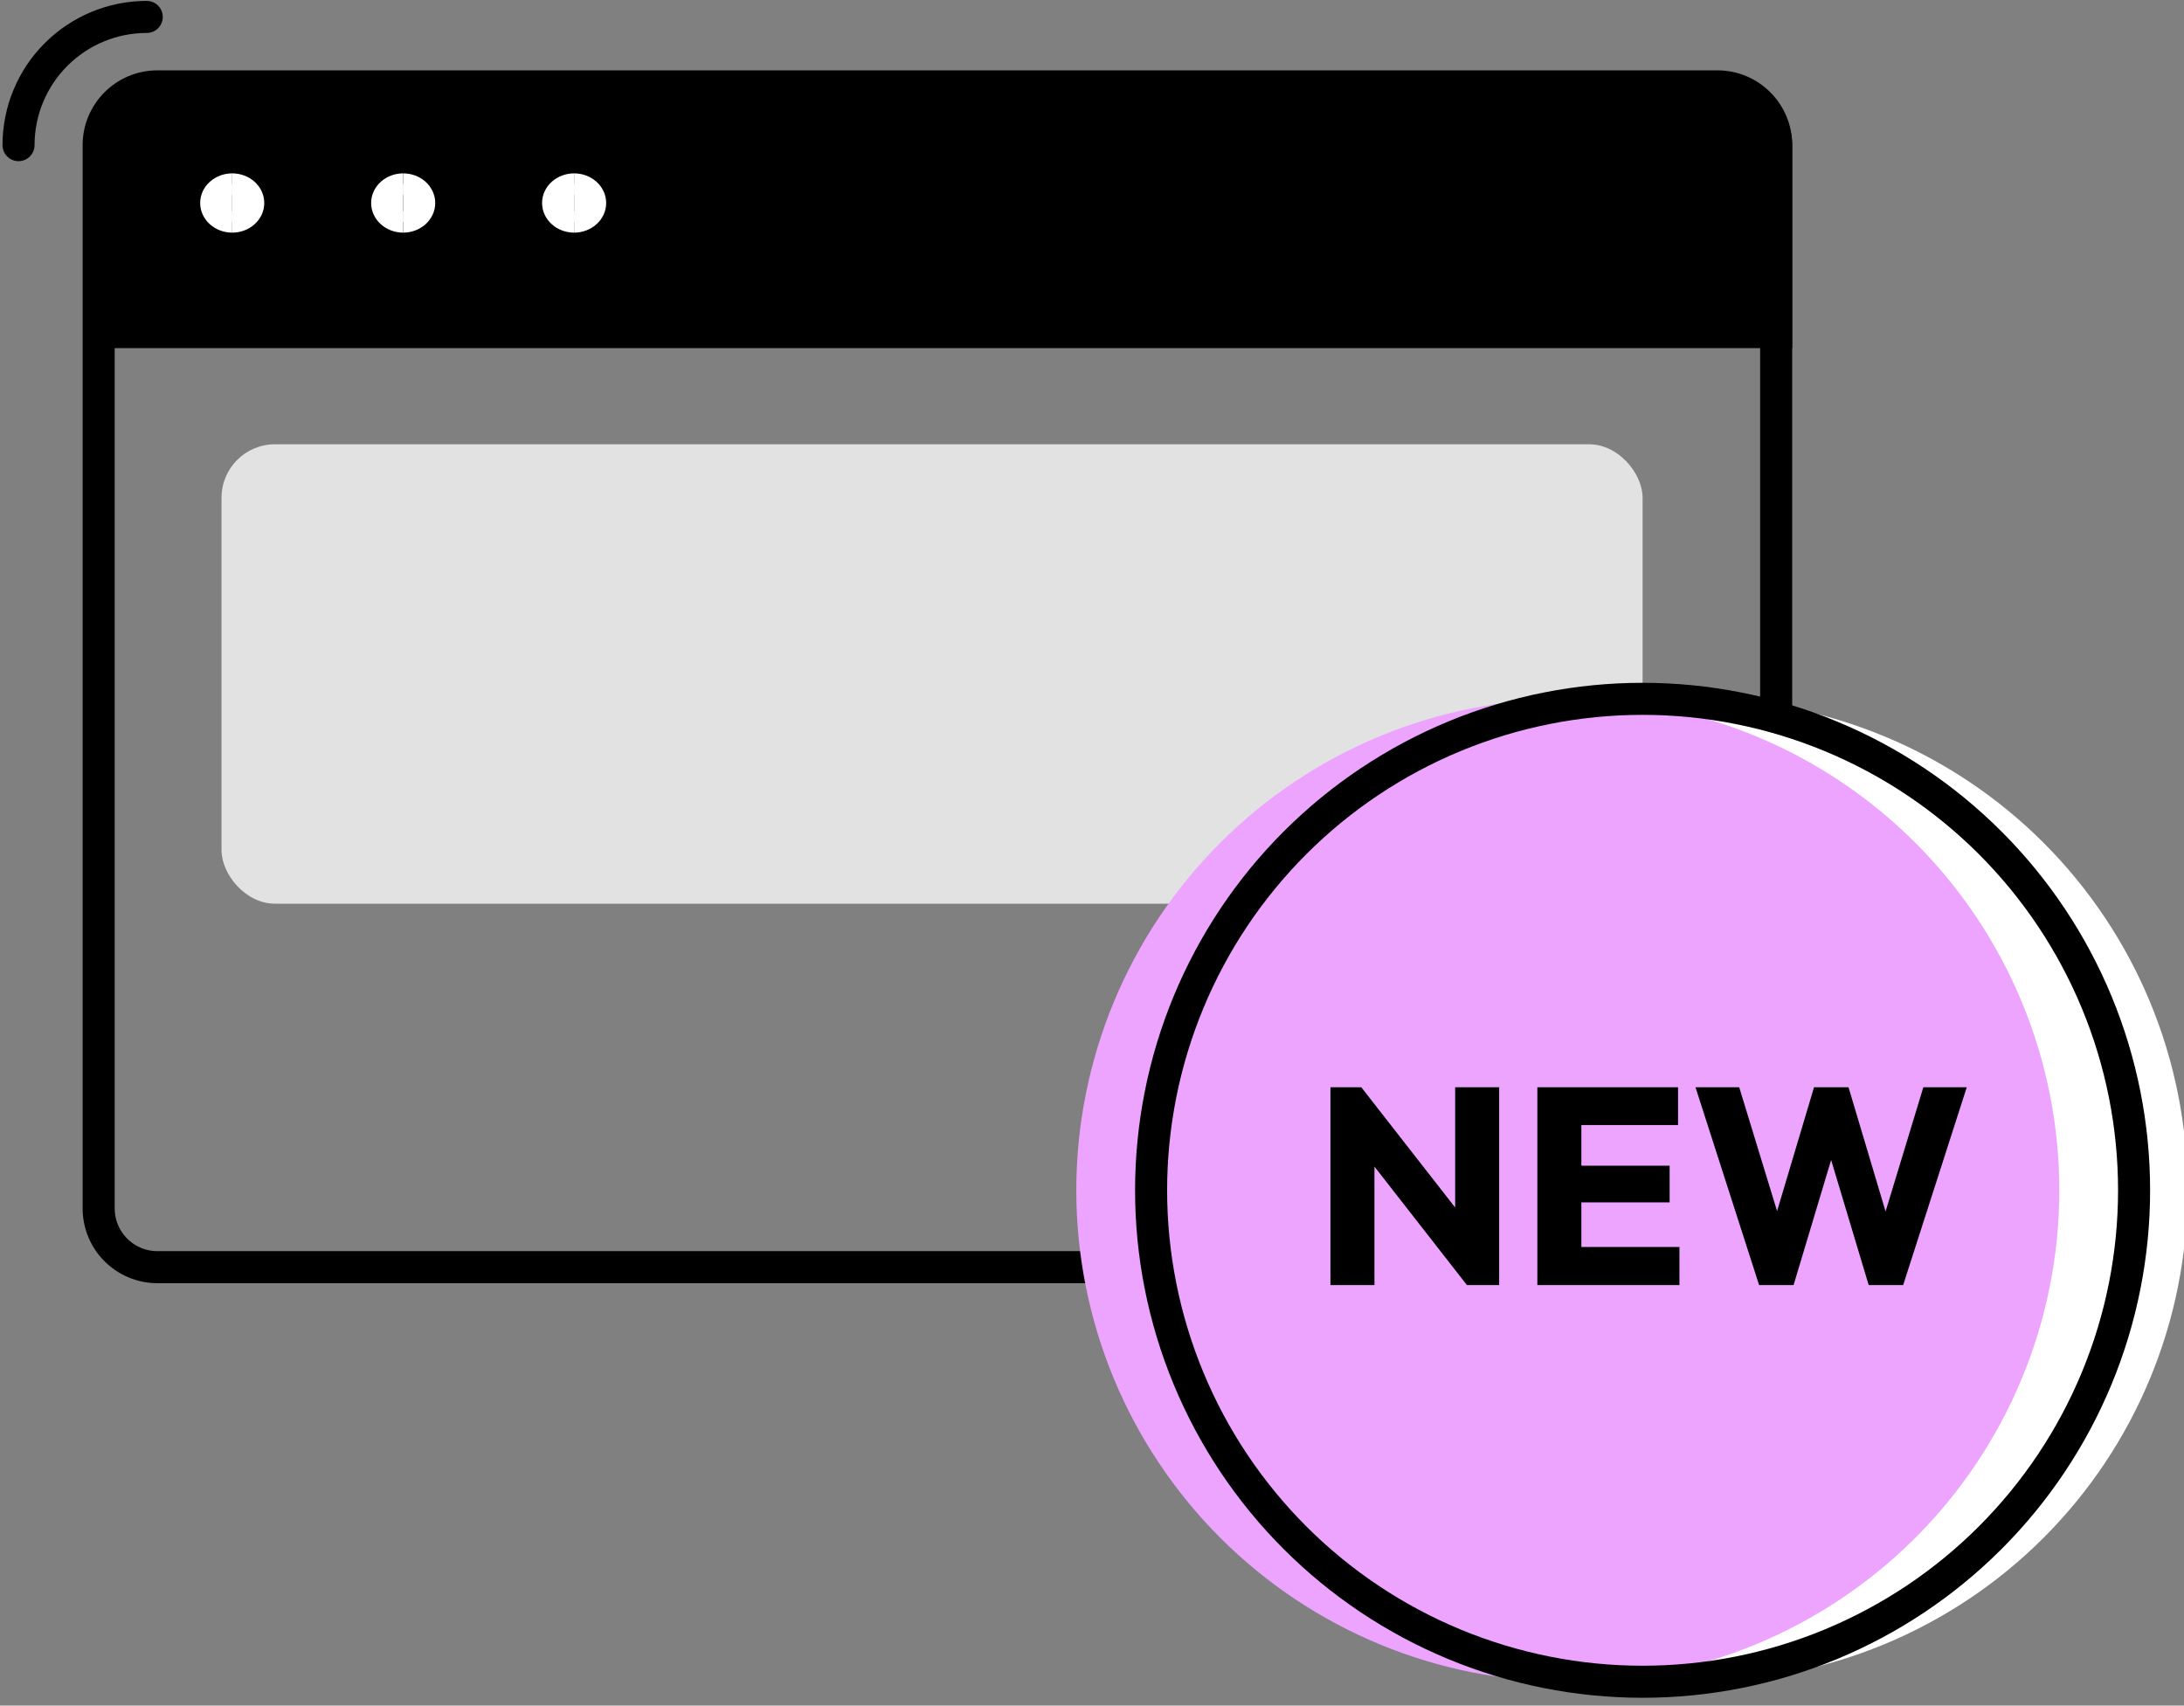
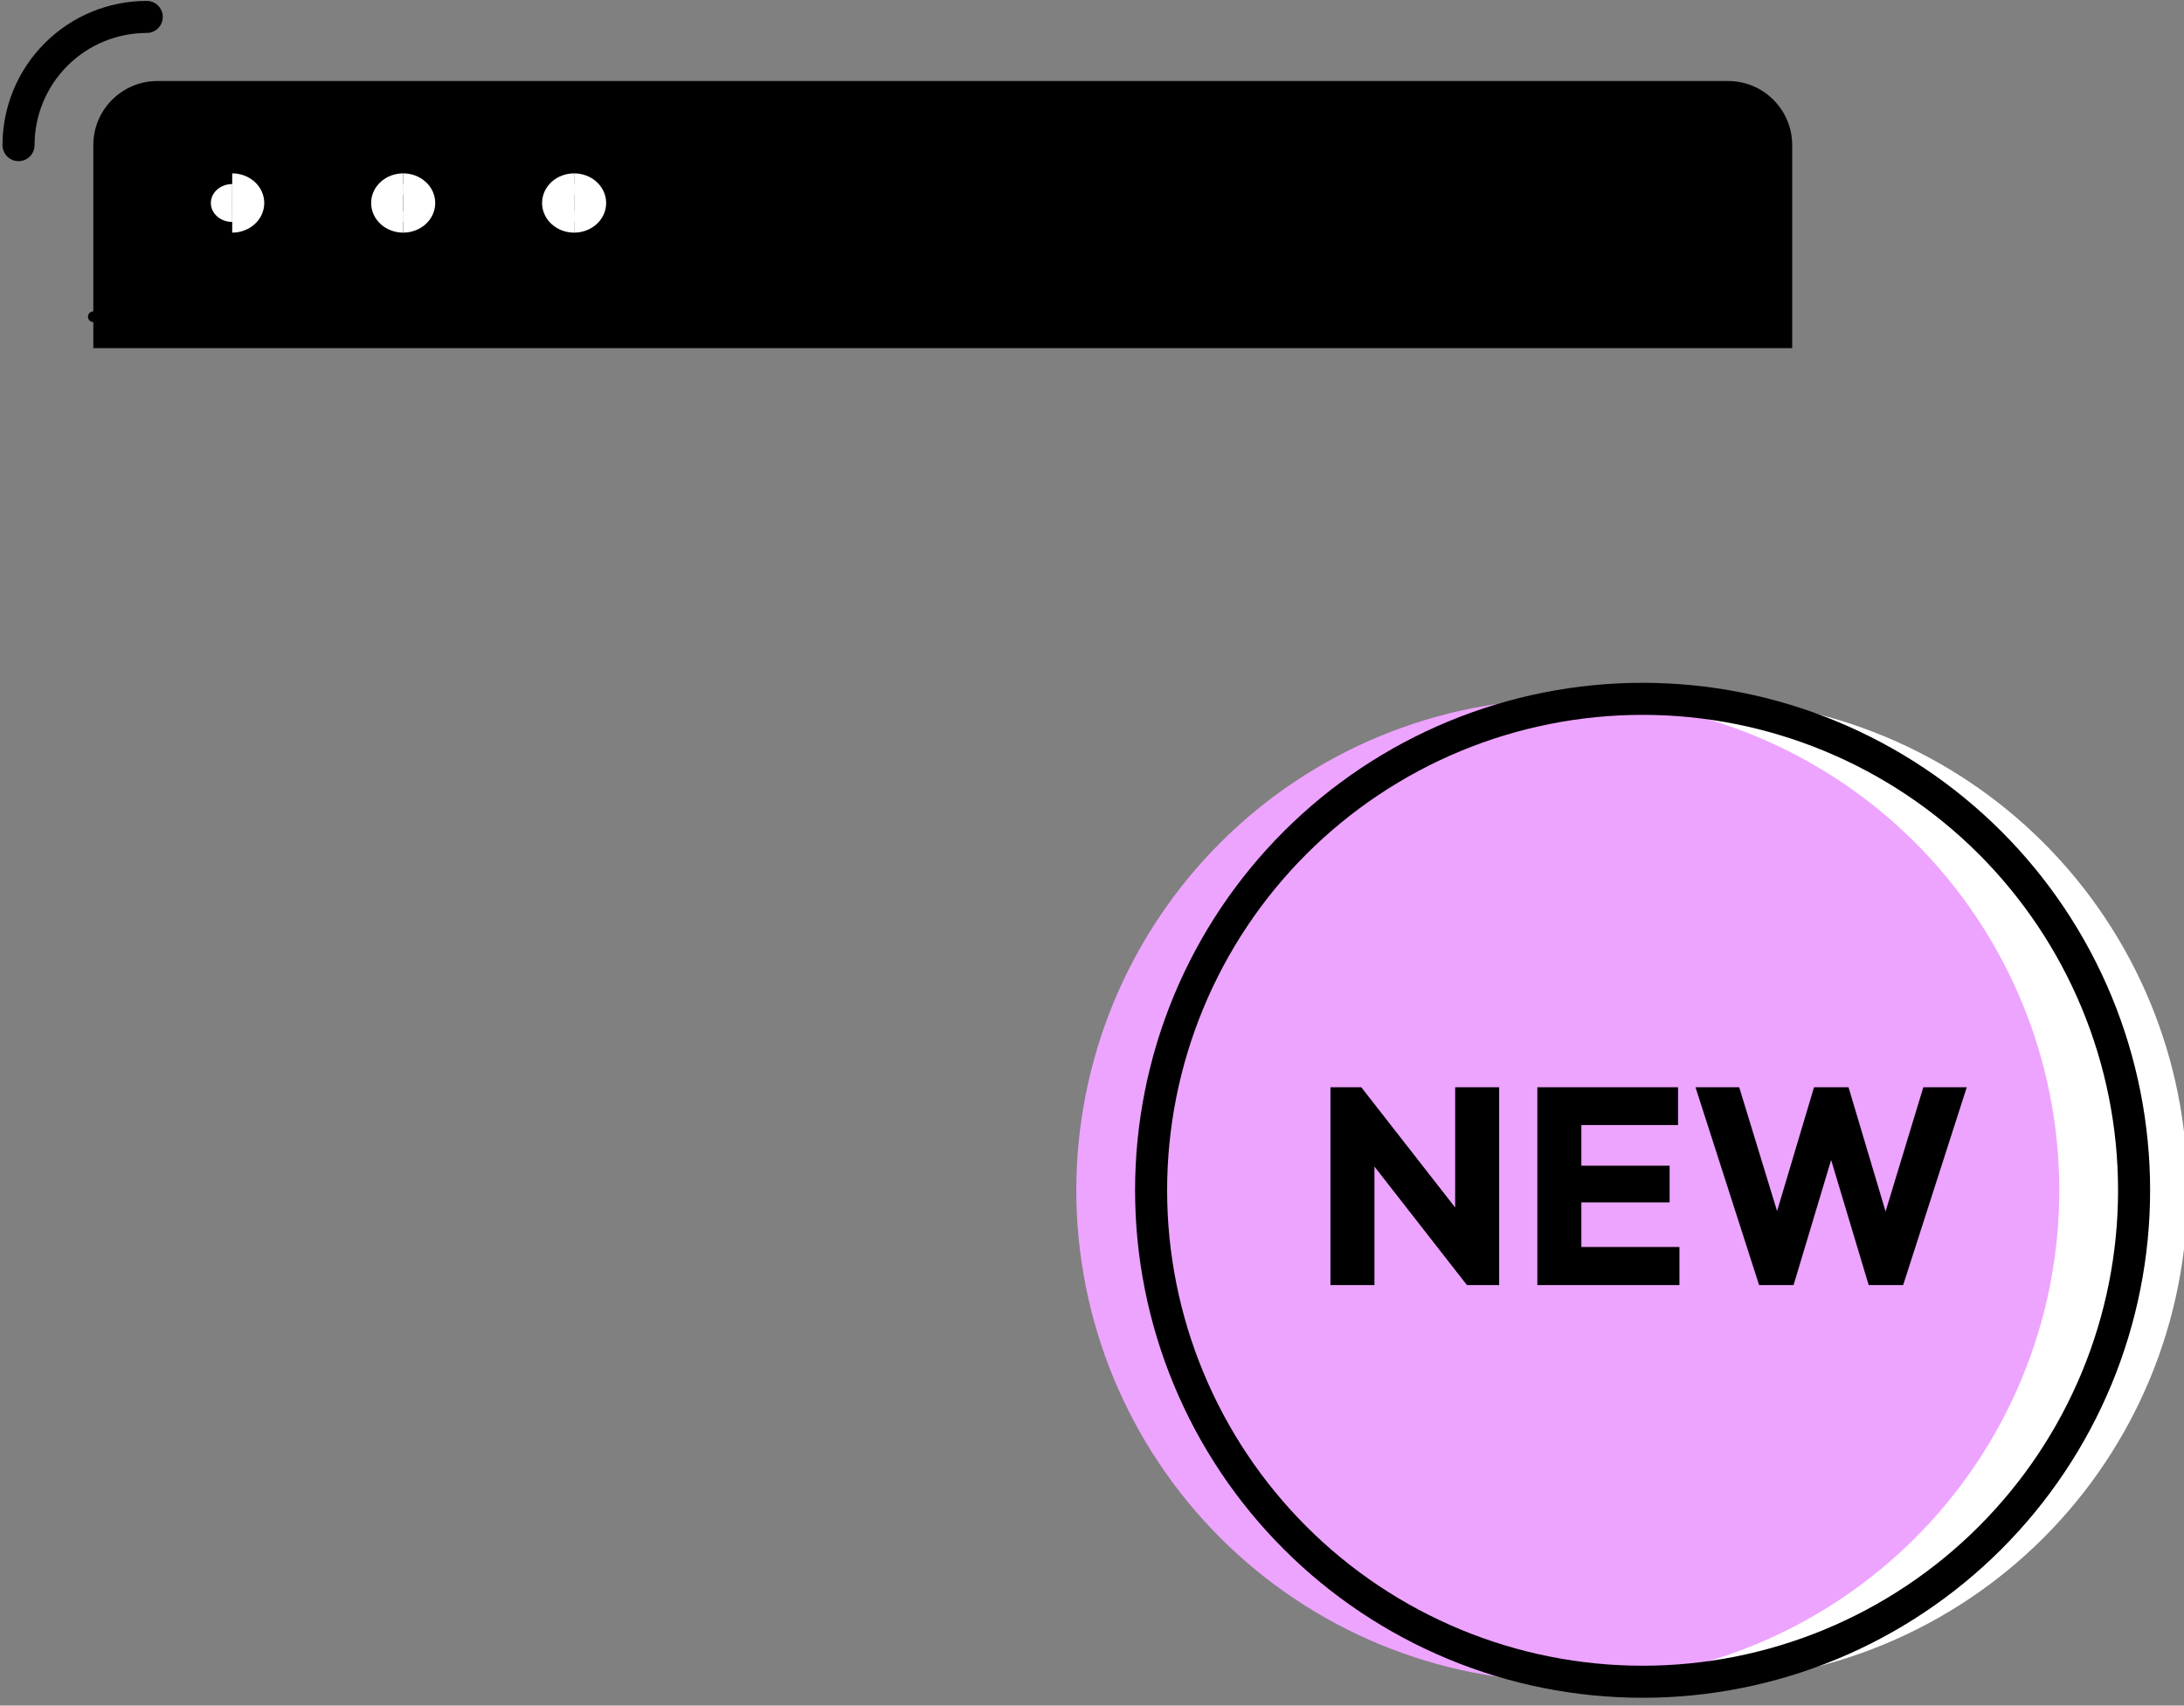
<svg xmlns="http://www.w3.org/2000/svg" width="274" height="214" viewBox="0 0 274 214" fill="none">
  <rect x="0" y="0" width="274" height="214" fill="#808080" stroke="none" />
  <path d="M11.707 18.209C11.707 13.767 15.308 10.166 19.75 10.166H216.801C221.243 10.166 224.844 13.767 224.844 18.209V43.679H11.707V18.209Z" fill="black" />
-   <path d="M19.751 10.836H215.461C219.533 10.836 222.834 14.137 222.834 18.209V151.617C222.834 155.688 219.533 158.989 215.461 158.989H79.402H19.751C15.679 158.989 12.378 155.688 12.378 151.617V18.209C12.378 14.137 15.679 10.836 19.751 10.836Z" stroke="black" stroke-width="4.021" />
  <path d="M11.707 39.736H223.503" stroke="black" stroke-width="1.34" stroke-linecap="round" stroke-linejoin="round" />
  <path d="M29.134 27.848C28.423 27.848 27.741 27.597 27.238 27.151C26.736 26.705 26.453 26.101 26.453 25.47C26.453 24.839 26.736 24.235 27.238 23.789C27.741 23.343 28.423 23.092 29.134 23.092" fill="white" />
-   <path d="M29.134 27.848C28.423 27.848 27.741 27.597 27.238 27.151C26.736 26.705 26.453 26.101 26.453 25.47C26.453 24.839 26.736 24.235 27.238 23.789C27.741 23.343 28.423 23.092 29.134 23.092" stroke="white" stroke-width="2.681" />
  <path d="M29.133 27.848C29.844 27.848 30.526 27.597 31.029 27.151C31.531 26.705 31.814 26.101 31.814 25.47C31.814 24.839 31.531 24.235 31.029 23.789C30.526 23.343 29.844 23.092 29.133 23.092" fill="white" />
  <path d="M29.133 27.848C29.844 27.848 30.526 27.597 31.029 27.151C31.531 26.705 31.814 26.101 31.814 25.47C31.814 24.839 31.531 24.235 31.029 23.789C30.526 23.343 29.844 23.092 29.133 23.092" stroke="white" stroke-width="2.681" />
  <path d="M50.583 27.848C49.872 27.848 49.19 27.597 48.688 27.151C48.185 26.705 47.902 26.101 47.902 25.47C47.902 24.839 48.185 24.235 48.688 23.789C49.19 23.343 49.872 23.092 50.583 23.092" fill="white" />
  <path d="M50.583 27.848C49.872 27.848 49.19 27.597 48.688 27.151C48.185 26.705 47.902 26.101 47.902 25.47C47.902 24.839 48.185 24.235 48.688 23.789C49.19 23.343 49.872 23.092 50.583 23.092" stroke="white" stroke-width="2.681" />
  <path d="M50.582 27.848C51.293 27.848 51.975 27.597 52.478 27.151C52.98 26.705 53.263 26.101 53.263 25.47C53.263 24.839 52.98 24.235 52.478 23.789C51.975 23.343 51.293 23.092 50.582 23.092" fill="white" />
  <path d="M50.582 27.848C51.293 27.848 51.975 27.597 52.478 27.151C52.98 26.705 53.263 26.101 53.263 25.47C53.263 24.839 52.98 24.235 52.478 23.789C51.975 23.343 51.293 23.092 50.582 23.092" stroke="white" stroke-width="2.681" />
  <path d="M72.029 27.848C71.318 27.848 70.636 27.597 70.133 27.151C69.63 26.705 69.348 26.101 69.348 25.47C69.348 24.839 69.63 24.235 70.133 23.789C70.636 23.343 71.318 23.092 72.029 23.092" fill="white" />
  <path d="M72.029 27.848C71.318 27.848 70.636 27.597 70.133 27.151C69.63 26.705 69.348 26.101 69.348 25.47C69.348 24.839 69.63 24.235 70.133 23.789C70.636 23.343 71.318 23.092 72.029 23.092" stroke="white" stroke-width="2.681" />
  <path d="M72.027 27.848C72.738 27.848 73.42 27.597 73.923 27.151C74.426 26.705 74.708 26.101 74.708 25.47C74.708 24.839 74.426 24.235 73.923 23.789C73.42 23.343 72.738 23.092 72.027 23.092" fill="white" />
  <path d="M72.027 27.848C72.738 27.848 73.42 27.597 73.923 27.151C74.426 26.705 74.708 26.101 74.708 25.47C74.708 24.839 74.426 24.235 73.923 23.789C73.42 23.343 72.738 23.092 72.027 23.092" stroke="white" stroke-width="2.681" />
-   <rect x="27.793" y="55.743" width="178.284" height="57.641" rx="6.702" fill="#E2E2E2" />
  <path d="M2.324 18.209C2.324 13.943 4.019 9.852 7.036 6.835C10.052 3.818 14.144 2.124 18.41 2.124" stroke="black" stroke-width="4.021" stroke-linecap="round" stroke-linejoin="round" />
  <path d="M151.117 149.343C151.117 157.441 152.712 165.459 155.811 172.94C158.91 180.422 163.452 187.219 169.178 192.945C174.903 198.671 181.701 203.213 189.182 206.312C196.663 209.411 204.682 211.006 212.779 211.006C220.877 211.006 228.895 209.411 236.376 206.312C243.858 203.213 250.655 198.671 256.381 192.945C262.107 187.219 266.649 180.422 269.748 172.94C272.847 165.459 274.442 157.441 274.442 149.343C274.442 141.246 272.847 133.227 269.748 125.746C266.649 118.265 262.107 111.467 256.381 105.742C250.655 100.016 243.858 95.474 236.376 92.375C228.895 89.276 220.877 87.681 212.779 87.681C204.682 87.681 196.663 89.276 189.182 92.375C181.701 95.474 174.903 100.016 169.178 105.742C163.452 111.467 158.91 118.265 155.811 125.746C152.712 133.227 151.117 141.246 151.117 149.343Z" fill="white" />
  <path d="M135.031 149.343C135.031 157.441 136.626 165.459 139.725 172.94C142.824 180.422 147.366 187.219 153.092 192.945C158.818 198.671 165.615 203.213 173.096 206.312C180.578 209.411 188.596 211.006 196.693 211.006C204.791 211.006 212.809 209.411 220.291 206.312C227.772 203.213 234.569 198.671 240.295 192.945C246.021 187.219 250.563 180.422 253.662 172.94C256.761 165.459 258.356 157.441 258.356 149.343C258.356 141.246 256.761 133.227 253.662 125.746C250.563 118.265 246.021 111.467 240.295 105.742C234.569 100.016 227.772 95.474 220.291 92.375C212.809 89.276 204.791 87.681 196.693 87.681C188.596 87.681 180.578 89.276 173.096 92.375C165.615 95.474 158.818 100.016 153.092 105.742C147.366 111.467 142.824 118.265 139.725 125.746C136.626 133.227 135.031 141.246 135.031 149.343Z" fill="#EDA4FF" />
  <g clip-path="url(#clip0_3142_3296)">
    <path d="M144.414 149.343C144.414 157.441 146.009 165.459 149.108 172.94C152.207 180.422 156.749 187.219 162.475 192.945C168.2 198.671 174.998 203.213 182.479 206.312C189.96 209.411 197.979 211.006 206.076 211.006C214.174 211.006 222.192 209.411 229.673 206.312C237.155 203.213 243.952 198.671 249.678 192.945C255.404 187.219 259.946 180.422 263.045 172.94C266.144 165.459 267.738 157.441 267.738 149.343C267.738 141.246 266.144 133.227 263.045 125.746C259.946 118.265 255.404 111.467 249.678 105.742C243.952 100.016 237.155 95.474 229.673 92.375C222.192 89.276 214.174 87.681 206.076 87.681C197.979 87.681 189.96 89.276 182.479 92.375C174.998 95.474 168.2 100.016 162.475 105.742C156.749 111.467 152.207 118.265 149.108 125.746C146.009 133.227 144.414 141.246 144.414 149.343Z" stroke="black" stroke-width="4.021" stroke-linecap="round" stroke-linejoin="round" />
    <path d="M166.914 161.236V136.412H170.782L172.435 141.37V161.236H166.914ZM184.038 161.236L169.411 142.495L170.782 136.412L185.409 155.153L184.038 161.236ZM184.038 161.236L182.561 156.278V136.412H188.081V161.236H184.038ZM192.873 161.236V136.412H198.393V161.236H192.873ZM197.092 161.236V156.454H210.7V161.236H197.092ZM197.092 150.863V146.257H209.469V150.863H197.092ZM197.092 141.159V136.412H210.524V141.159H197.092ZM220.693 161.236L212.712 136.412H218.197L224.034 155.505H221.889L227.585 136.412H231.91L237.606 155.505H235.496L241.298 136.412H246.748L238.766 161.236H234.441L228.71 142.143H230.749L225.018 161.236H220.693Z" fill="black" />
  </g>
  <defs>
    <clipPath id="clip0_3142_3296">
      <rect width="128.686" height="128.686" fill="white" transform="translate(141.734 85)" />
    </clipPath>
  </defs>
</svg>